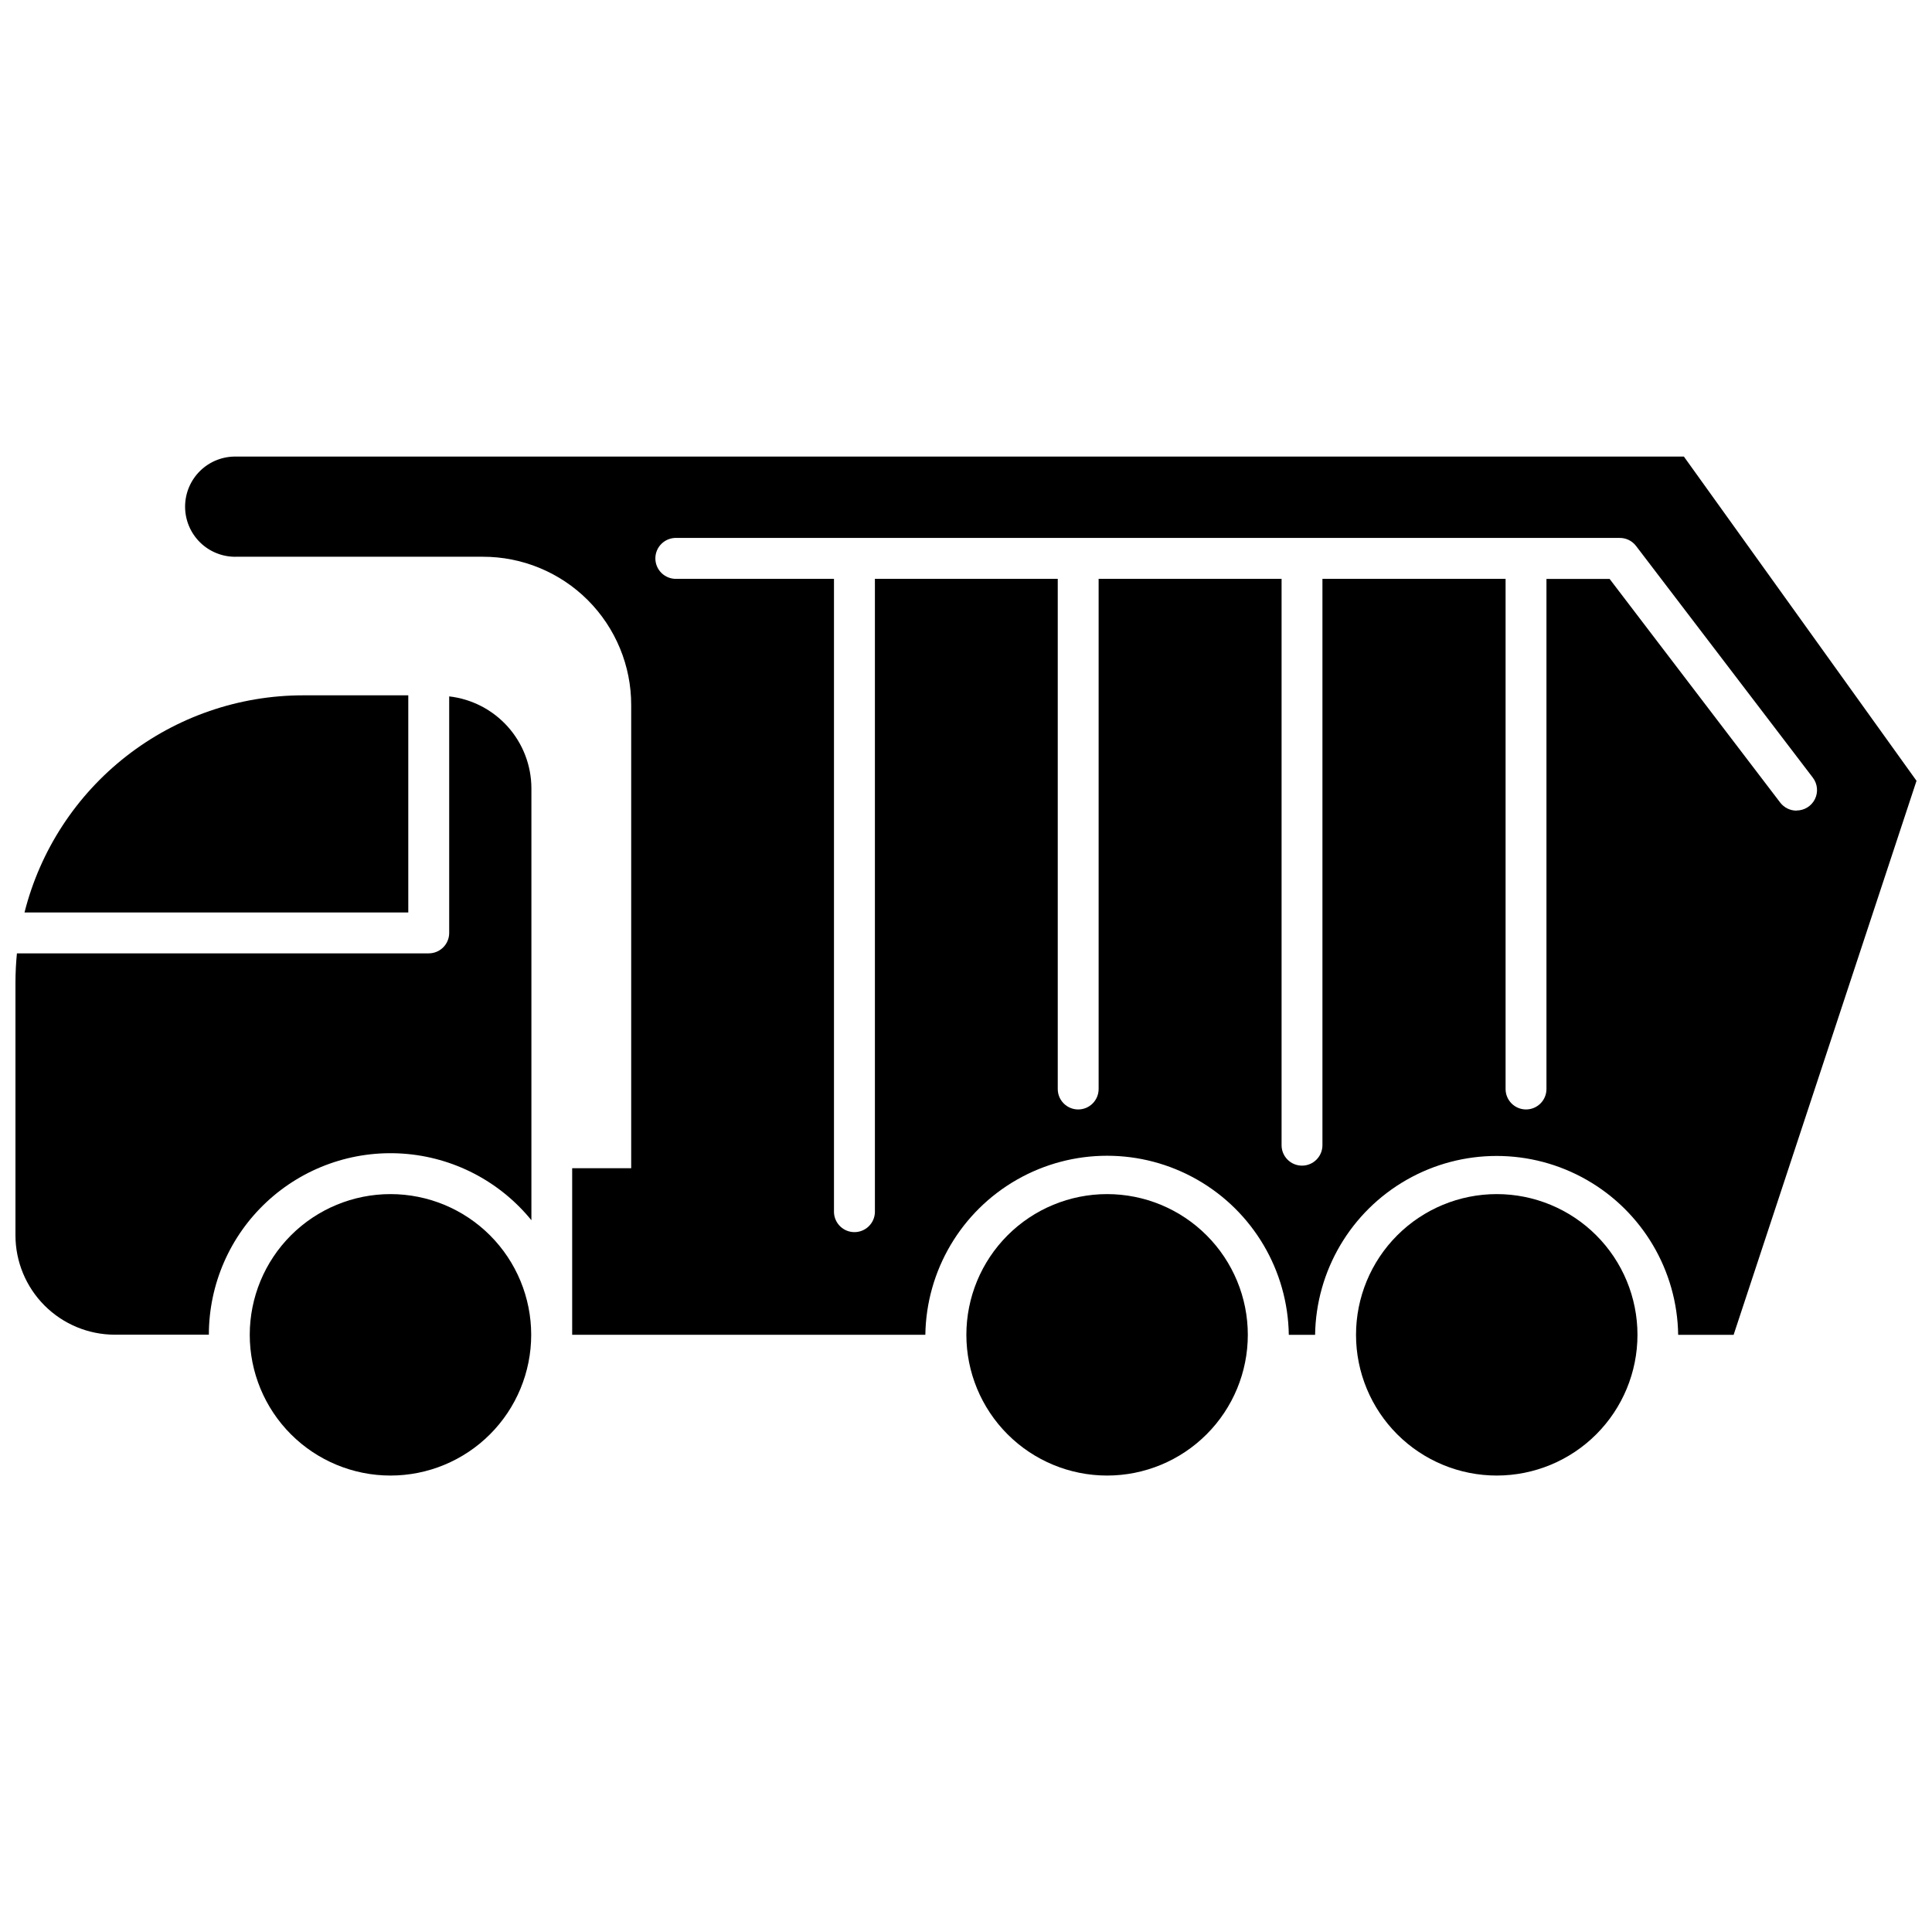
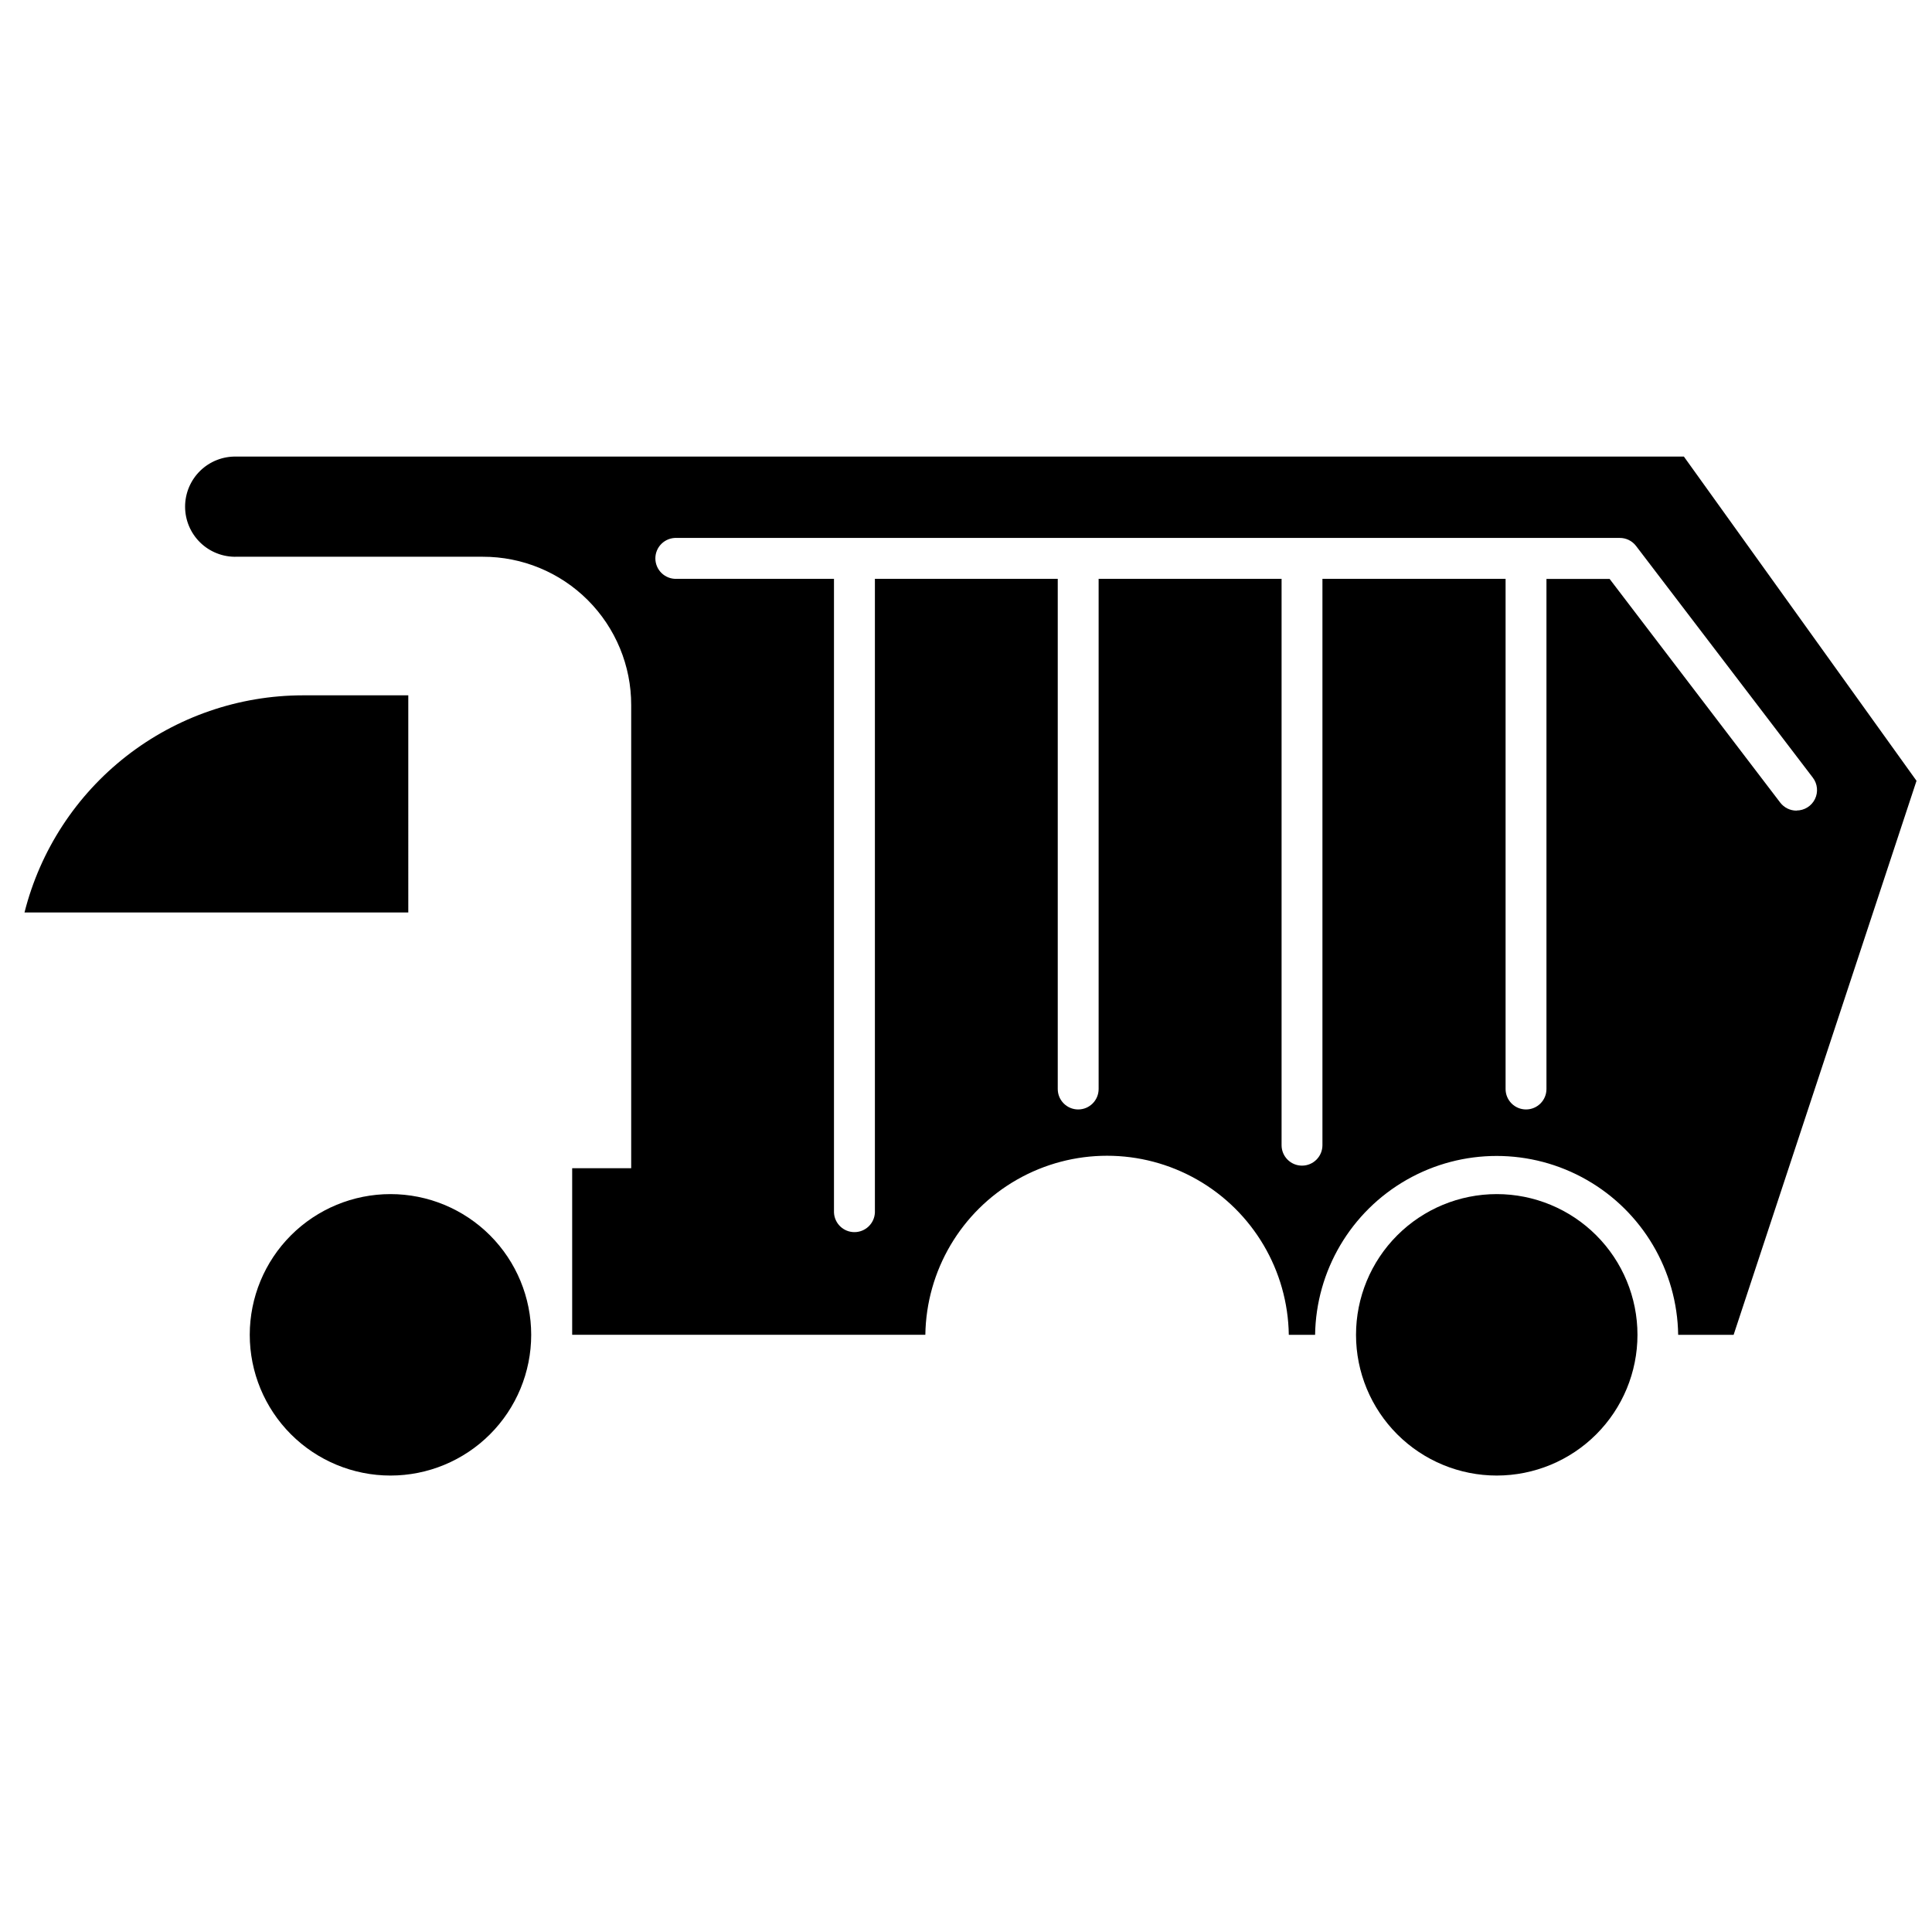
<svg xmlns="http://www.w3.org/2000/svg" width="800px" height="800px" version="1.1" viewBox="144 144 512 512">
  <defs>
    <clipPath id="b">
      <path d="m148.09 328h136.91v170h-136.91z" />
    </clipPath>
    <clipPath id="a">
      <path d="m193 264h458.9v234h-458.9z" />
    </clipPath>
  </defs>
  <path d="m247.48 460.45c-9.891 0-19.375 3.93-26.371 10.922-6.992 6.996-10.922 16.48-10.922 26.371s3.93 19.375 10.922 26.367c6.996 6.996 16.48 10.926 26.371 10.926s19.375-3.93 26.371-10.926c6.992-6.992 10.922-16.477 10.922-26.367s-3.93-19.375-10.922-26.371c-6.996-6.992-16.48-10.922-26.371-10.922z" />
-   <path d="m437.39 460.45c-9.891 0-19.379 3.93-26.371 10.922-6.992 6.996-10.922 16.48-10.922 26.371s3.93 19.375 10.922 26.367c6.992 6.996 16.48 10.926 26.371 10.926s19.375-3.93 26.367-10.926c6.996-6.992 10.926-16.477 10.926-26.367s-3.93-19.375-10.926-26.371c-6.992-6.992-16.477-10.922-26.367-10.922z" />
  <path d="m540.64 460.45c-9.891 0.004-19.371 3.934-26.363 10.93-6.992 6.992-10.918 16.48-10.918 26.371 0.004 9.887 3.934 19.371 10.926 26.363 6.996 6.992 16.48 10.922 26.371 10.922 9.891-0.004 19.375-3.93 26.367-10.926 6.992-6.992 10.922-16.477 10.922-26.367 0-9.895-3.93-19.379-10.926-26.375-6.996-6.992-16.484-10.922-26.379-10.918z" />
  <path d="m252.2 328.27h-27.934c-16.945 0.016-33.402 5.688-46.766 16.109-13.363 10.426-22.867 25.008-27.008 41.441h101.71z" />
  <g clip-path="url(#b)">
-     <path d="m263.04 328.55v62.684c0 1.438-0.57 2.816-1.59 3.832-1.016 1.016-2.398 1.586-3.836 1.582h-109.13c-0.25 2.562-0.387 5.164-0.387 7.789v66.934c0.004 6.981 2.781 13.676 7.715 18.613 4.938 4.938 11.629 7.715 18.609 7.723h24.93c0.008-13.336 5.547-26.066 15.297-35.164 9.75-9.094 22.836-13.738 36.141-12.82 13.301 0.914 25.629 7.305 34.039 17.648v-114.5c-0.023-6.019-2.254-11.82-6.269-16.301-4.016-4.484-9.539-7.336-15.52-8.02z" />
-   </g>
+     </g>
  <g clip-path="url(#a)">
    <path d="m590.25 265h-383.55c-3.586-0.102-7.059 1.25-9.629 3.75-2.57 2.5-4.019 5.934-4.019 9.52 0 3.586 1.449 7.019 4.019 9.52 2.57 2.5 6.043 3.856 9.629 3.754h65.242c10.438-0.02 20.453 4.117 27.832 11.496 7.379 7.383 11.52 17.395 11.5 27.832v122.72h-15.641v44.145h93.594v0.004c0.25-17.039 9.484-32.676 24.281-41.121 14.801-8.445 32.957-8.445 47.758 0 14.797 8.445 24.031 24.082 24.281 41.121h6.969c0.254-17.02 9.477-32.637 24.258-41.074s32.922-8.438 47.703 0 24.008 24.055 24.258 41.074h14.695l48.469-146.82zm29.859 93.824c-1.684 0.008-3.277-0.77-4.312-2.102l-45.227-59.293h-16.742v135.17c0 2.992-2.426 5.418-5.414 5.418-2.992 0-5.418-2.426-5.418-5.418v-135.2h-48.535v150.09c0 2.992-2.422 5.418-5.414 5.418s-5.414-2.426-5.414-5.418v-150.09h-48.484v135.2c0 2.992-2.422 5.418-5.414 5.418s-5.418-2.426-5.418-5.418v-135.2h-48.457v167.94c-0.129 2.902-2.519 5.188-5.422 5.188-2.906 0-5.293-2.285-5.422-5.188v-167.94h-41.668c-1.48 0.066-2.922-0.477-3.992-1.5-1.07-1.023-1.676-2.438-1.676-3.918 0-1.484 0.605-2.898 1.676-3.922 1.07-1.023 2.512-1.566 3.992-1.5h249.9c1.684-0.012 3.273 0.766 4.305 2.098l46.863 61.422c1.254 1.637 1.473 3.848 0.559 5.695-0.914 1.852-2.801 3.019-4.863 3.019z" />
  </g>
</svg>